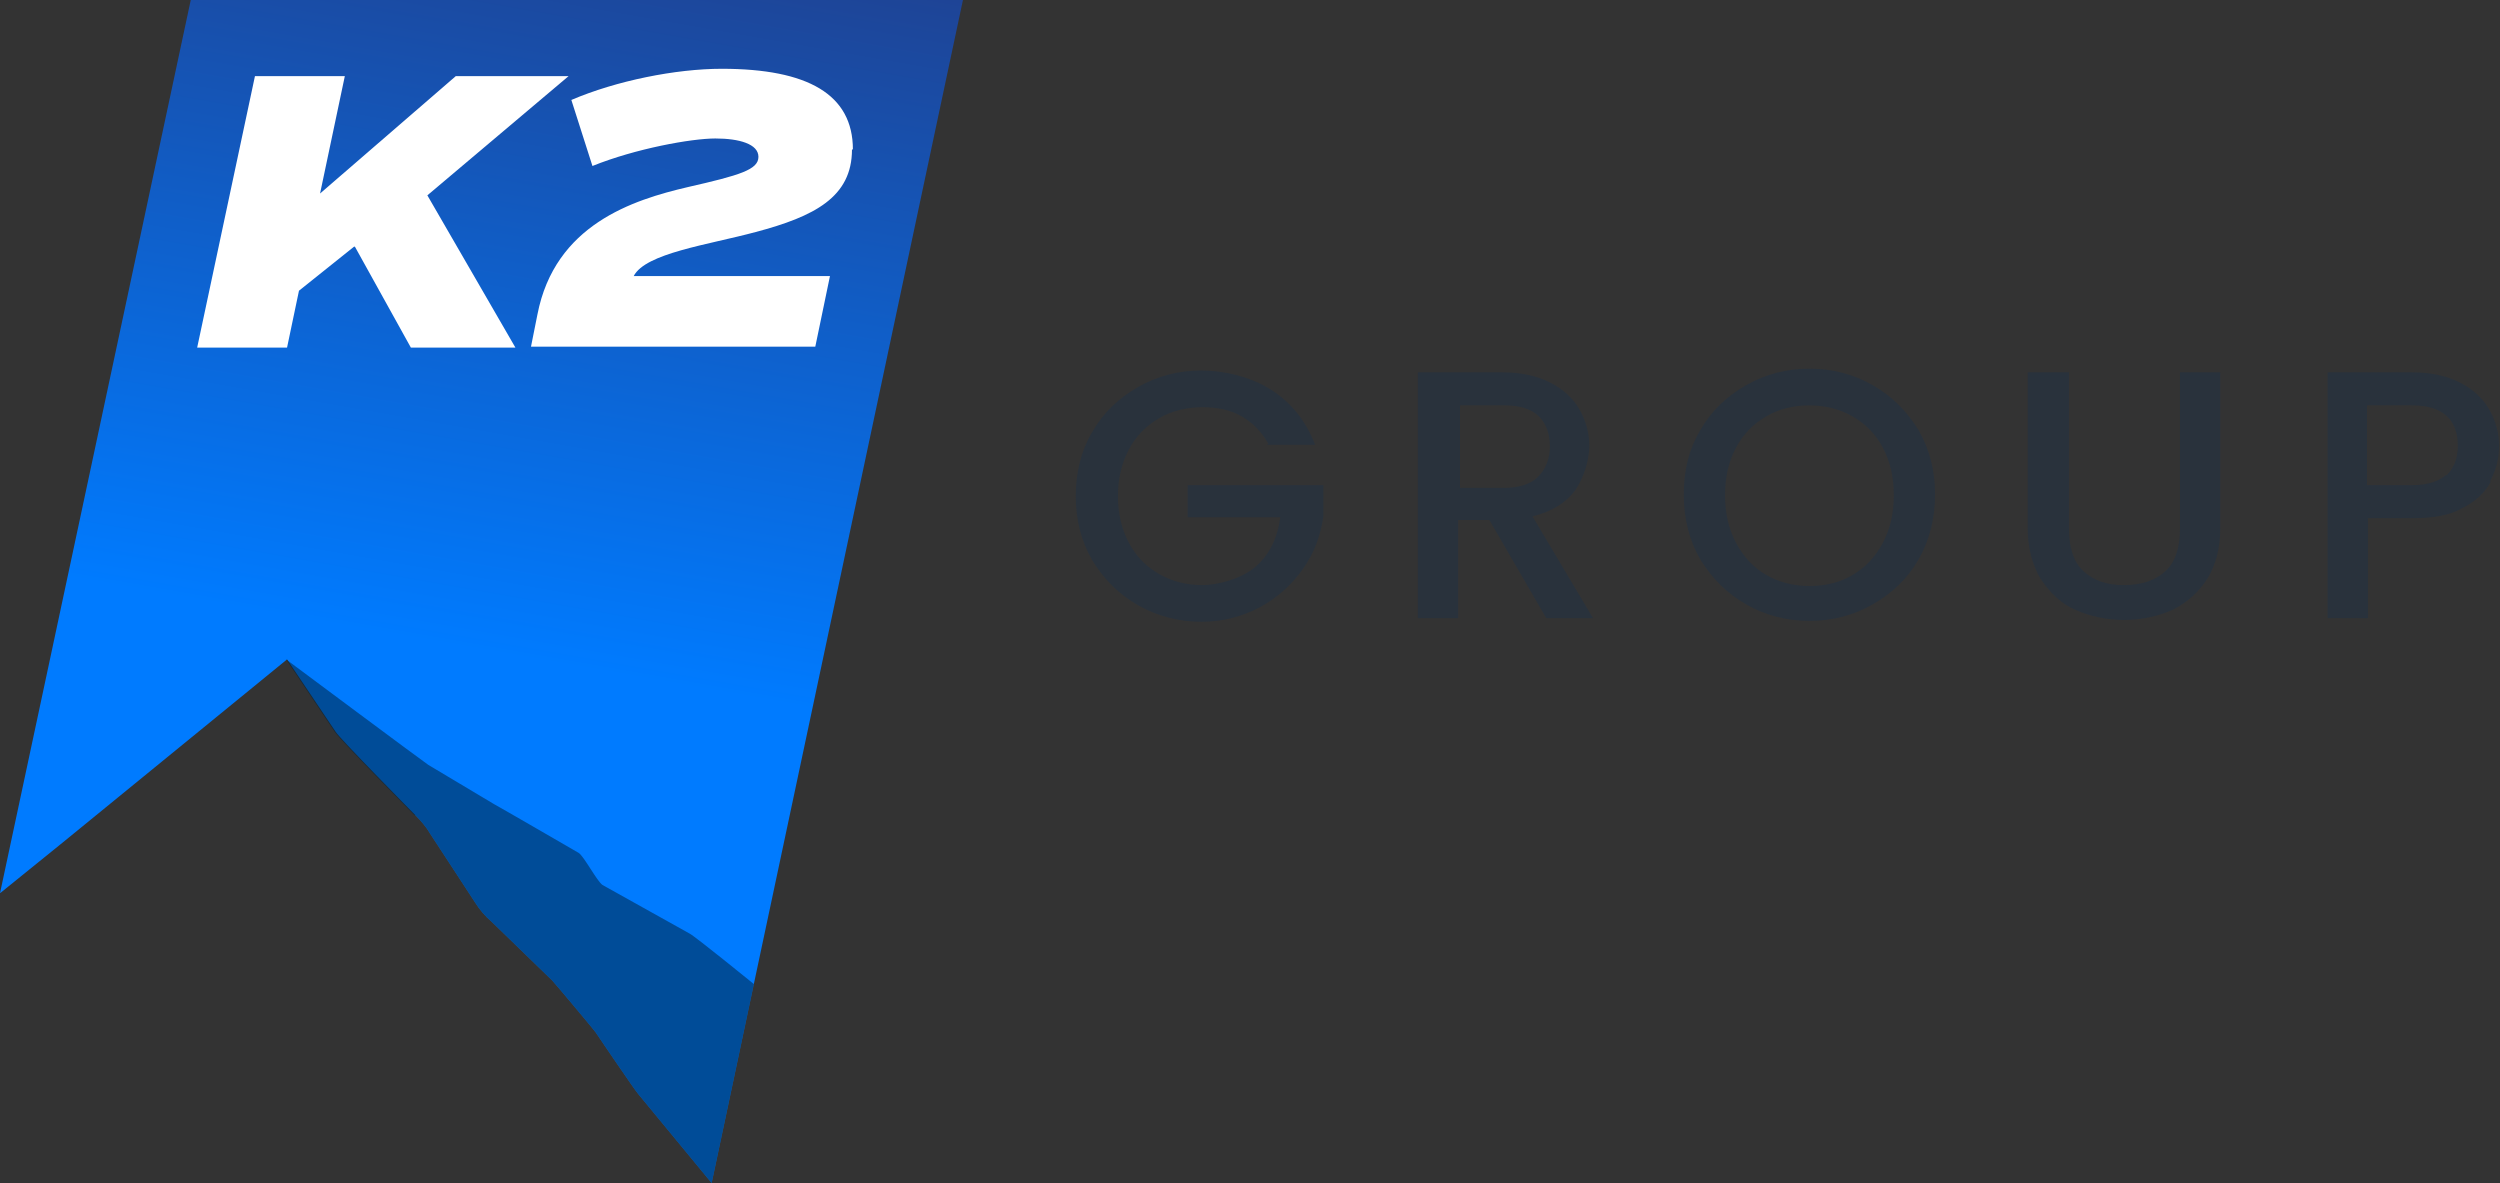
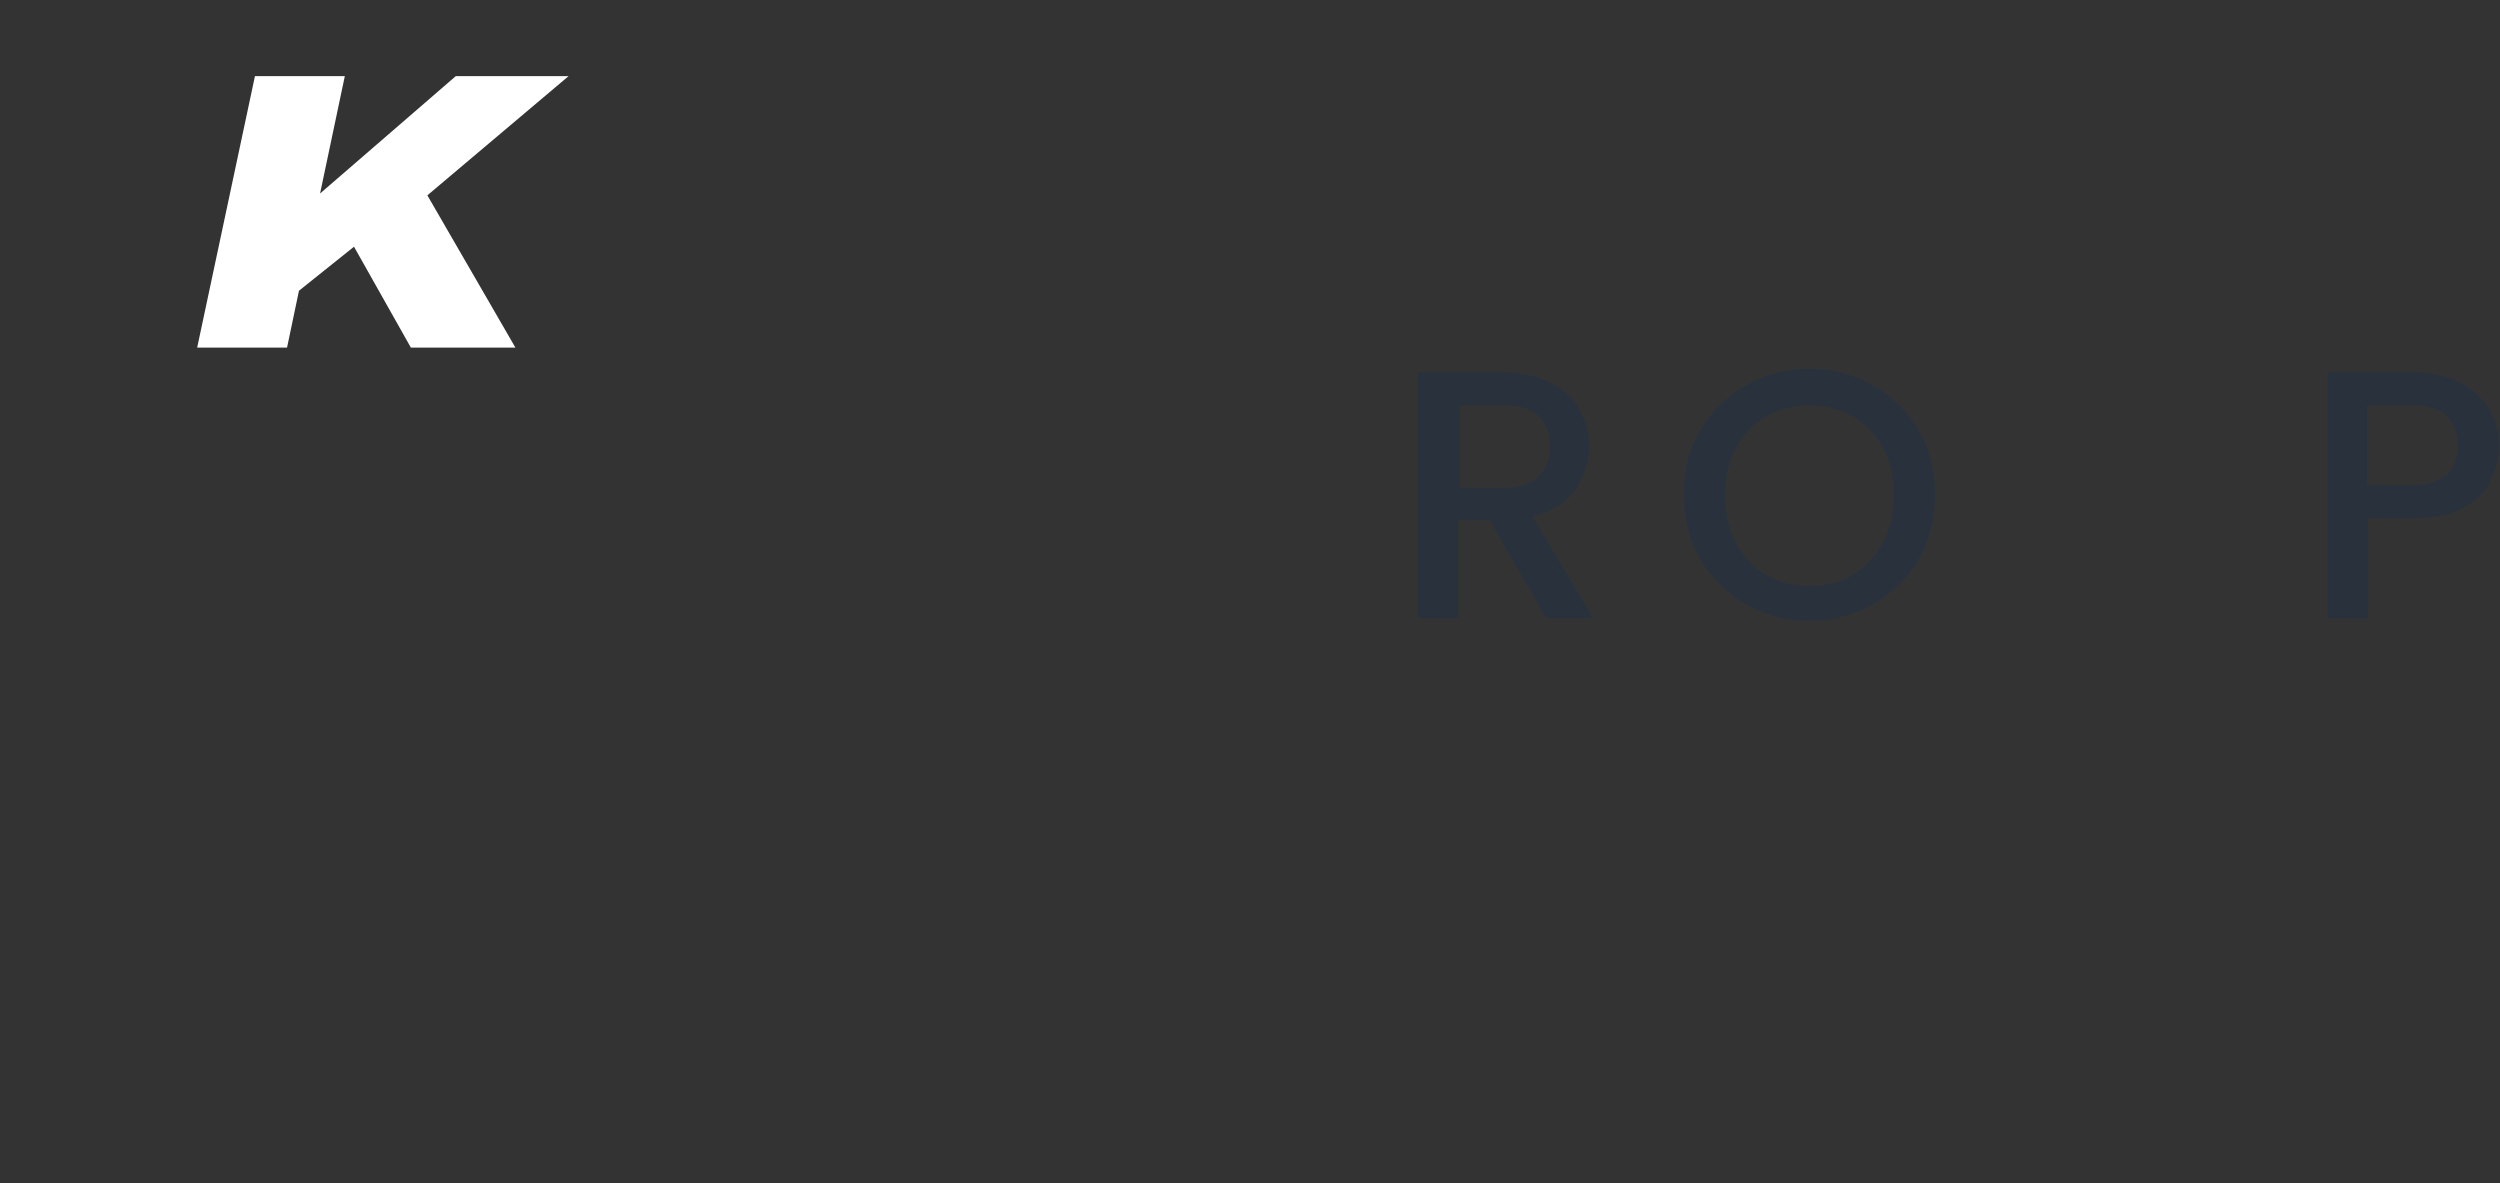
<svg xmlns="http://www.w3.org/2000/svg" id="K2_Relo_Logo" version="1.1" viewBox="0 0 272.6 129">
  <rect x="0" y="0" width="272.6" height="129" fill="#333333" stroke="none" />
  <defs>
    <style>
      .st0 {
        fill: none;
      }

      .st1 {
        fill: url(#linear-gradient);
      }

      .st2 {
        fill: #297496;
      }

      .st3 {
        fill: #001f32;
        opacity: .5;
      }

      .st4 {
        fill: #fff;
      }

      .st5 {
        fill: #29323c;
      }
    </style>
    <linearGradient id="linear-gradient" x1="62.4" y1="-7.5" x2="39.5" y2="122.3" gradientUnits="userSpaceOnUse">
      <stop offset="0" stop-color="#1e4496" />
      <stop offset=".6" stop-color="#007bff" />
    </linearGradient>
  </defs>
  <g>
-     <path class="st5" d="M138.3,48.4c-.7-1.3-1.7-2.3-2.9-3-1.2-.7-2.7-1-4.3-1s-3.4.4-4.7,1.2c-1.4.8-2.5,1.9-3.3,3.4-.8,1.5-1.2,3.2-1.2,5.1s.4,3.6,1.2,5.1c.8,1.5,1.9,2.6,3.3,3.4,1.4.8,3,1.2,4.7,1.2s4.3-.7,5.8-2c1.5-1.3,2.4-3.1,2.7-5.4h-10.1v-3.5h14.8v3.4c-.3,2.1-1,4-2.2,5.7-1.2,1.7-2.7,3.1-4.7,4.2-1.9,1-4,1.6-6.4,1.6s-4.8-.6-6.9-1.8c-2.1-1.2-3.7-2.8-5-4.9-1.2-2.1-1.8-4.4-1.8-7s.6-5,1.8-7c1.2-2.1,2.9-3.7,5-4.9,2.1-1.2,4.4-1.8,6.9-1.8s5.4.7,7.6,2.1c2.2,1.4,3.8,3.4,4.8,6h-5.3Z" />
    <path class="st5" d="M168.6,67.4l-6.2-10.7h-3.4v10.7h-4.4v-26.8h9.2c2.1,0,3.8.4,5.2,1.1,1.4.7,2.5,1.7,3.2,2.9.7,1.2,1.1,2.6,1.1,4s-.5,3.3-1.5,4.8c-1,1.4-2.6,2.4-4.7,2.9l6.6,11.1h-5.2ZM159.1,53.2h4.9c1.6,0,2.9-.4,3.7-1.2.8-.8,1.3-1.9,1.3-3.3s-.4-2.5-1.2-3.3c-.8-.8-2.1-1.2-3.7-1.2h-4.9v9Z" />
    <path class="st5" d="M190.4,65.9c-2.1-1.2-3.7-2.8-5-4.9-1.2-2.1-1.8-4.4-1.8-7.1s.6-5,1.8-7c1.2-2.1,2.9-3.7,5-4.9,2.1-1.2,4.4-1.8,6.9-1.8s4.8.6,6.9,1.8c2.1,1.2,3.7,2.8,5,4.9,1.2,2.1,1.8,4.4,1.8,7s-.6,5-1.8,7.1c-1.2,2.1-2.9,3.7-5,4.9-2.1,1.2-4.4,1.8-6.9,1.8s-4.8-.6-6.9-1.8ZM202,62.7c1.4-.8,2.5-2,3.3-3.5.8-1.5,1.2-3.2,1.2-5.2s-.4-3.7-1.2-5.2c-.8-1.5-1.9-2.6-3.3-3.4-1.4-.8-3-1.2-4.7-1.2s-3.4.4-4.7,1.2c-1.4.8-2.5,1.9-3.3,3.4-.8,1.5-1.2,3.2-1.2,5.2s.4,3.7,1.2,5.2c.8,1.5,1.9,2.7,3.3,3.5,1.4.8,3,1.2,4.7,1.2s3.4-.4,4.7-1.2Z" />
-     <path class="st5" d="M225.6,40.6v17.1c0,2,.5,3.6,1.6,4.6,1.1,1,2.5,1.5,4.4,1.5s3.4-.5,4.5-1.5c1.1-1,1.6-2.6,1.6-4.6v-17.1h4.4v17c0,2.2-.5,4-1.4,5.5-1,1.5-2.2,2.6-3.8,3.4-1.6.7-3.4,1.1-5.3,1.1s-3.7-.4-5.3-1.1c-1.6-.7-2.8-1.9-3.8-3.4-.9-1.5-1.4-3.4-1.4-5.5v-17h4.4Z" />
    <path class="st5" d="M271.6,52.5c-.6,1.2-1.7,2.2-3.1,2.9-1.4.8-3.2,1.1-5.4,1.1h-4.9v10.9h-4.4v-26.8h9.2c2.1,0,3.8.4,5.2,1.1,1.4.7,2.5,1.7,3.2,2.9.7,1.2,1.1,2.6,1.1,4s-.3,2.6-1,3.9ZM266.8,51.8c.8-.8,1.2-1.8,1.2-3.2,0-2.9-1.7-4.4-5-4.4h-4.9v8.7h4.9c1.7,0,2.9-.4,3.7-1.1Z" />
  </g>
  <g>
    <g>
-       <path class="st1" d="M31.3,71.9l5.3,7.9c.5.8,8.7,9.1,8.7,9.1.6.6,1.2,1.3,1.6,2l4.9,7.5c.5.8,1.1,1.5,1.8,2.1l6.6,6.4c.3.3,4.4,5.2,4.7,5.6,0,0,4.4,6.5,4.7,6.8l8,9.7,4.6-21.7L105,0H20.8L0,97.4l6.8-5.5,24.5-20Z" />
-       <path class="st3" d="M45.3,88.9c.6.6,1.2,1.3,1.6,2l4.9,7.5c.5.8,1.1,1.5,1.8,2.1l6.6,6.4c.3.3,4.4,5.2,4.7,5.6,0,0,4.4,6.5,4.7,6.8l8,9.7,4.6-21.7h0s-6.4-5.2-7-5.5l-9.5-5.3c-.6-.4-2-3.1-2.6-3.5,0,0-8.8-5.1-9.2-5.3l-7.2-4.3c-.2-.1-15.5-11.5-15.5-11.5l5.3,7.9c.5.8,8.7,9.1,8.7,9.1Z" />
-     </g>
+       </g>
    <polygon class="st0" points="31.3 71.9 31.3 71.9 31.3 71.9 31.3 71.9" />
    <polygon class="st2" points="31.3 71.9 31.3 71.9 31.3 71.9 31.3 71.9" />
-     <path class="st4" d="M38.6,26.9l-6,4.8-1.3,6.2h-9.8l6.3-29.6h9.8l-2.7,12.8,14.8-12.8h12.3l-15.4,13,9.6,16.6h-11.4l-6.1-11Z" />
-     <path class="st4" d="M92.9,16.3c0,5.2-4.1,7.3-10.5,9-5.2,1.4-12,2.3-13.3,4.8h21.4l-1.6,7.7h-31l.7-3.5c1.9-9.8,10.4-12.5,16.4-13.9,5.7-1.3,7.7-1.9,7.7-3.3s-2.1-2-4.7-2-8.7,1.1-13.4,3l-2.3-7.2c4.9-2.1,11.4-3.4,16.4-3.4,9.4,0,14.3,2.8,14.3,8.8Z" />
+     <path class="st4" d="M38.6,26.9l-6,4.8-1.3,6.2h-9.8l6.3-29.6h9.8l-2.7,12.8,14.8-12.8h12.3l-15.4,13,9.6,16.6h-11.4Z" />
  </g>
</svg>